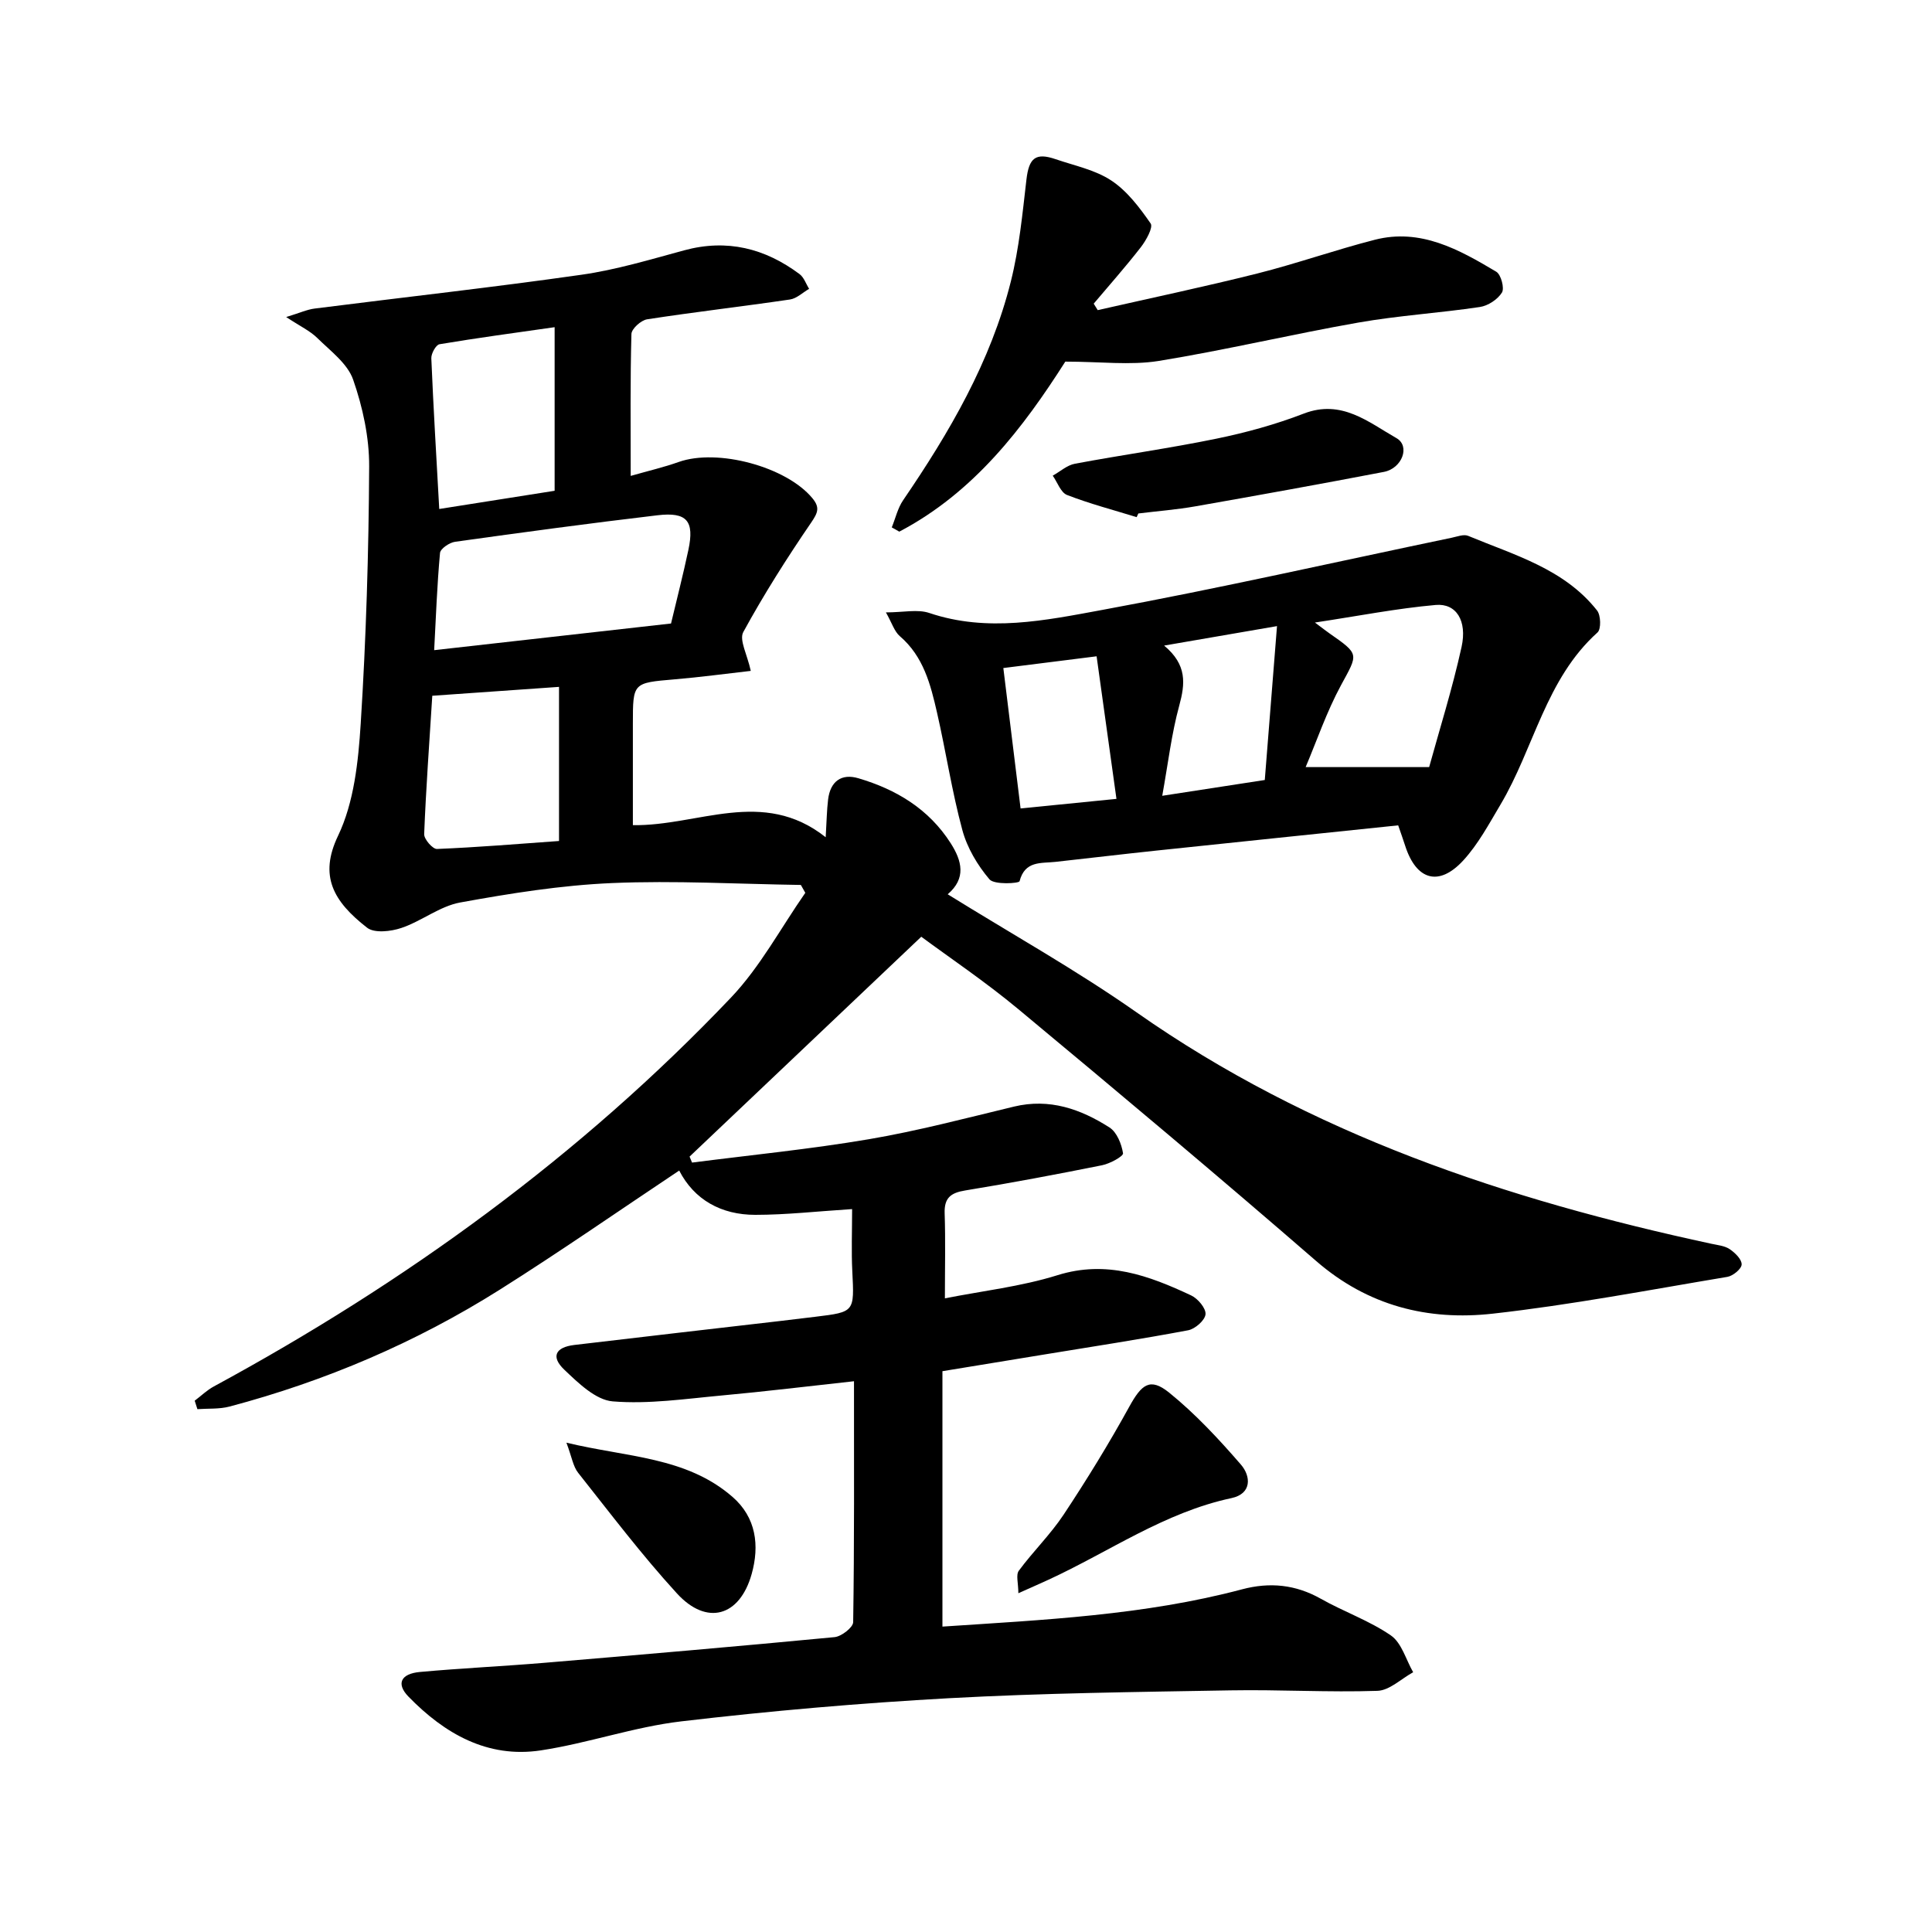
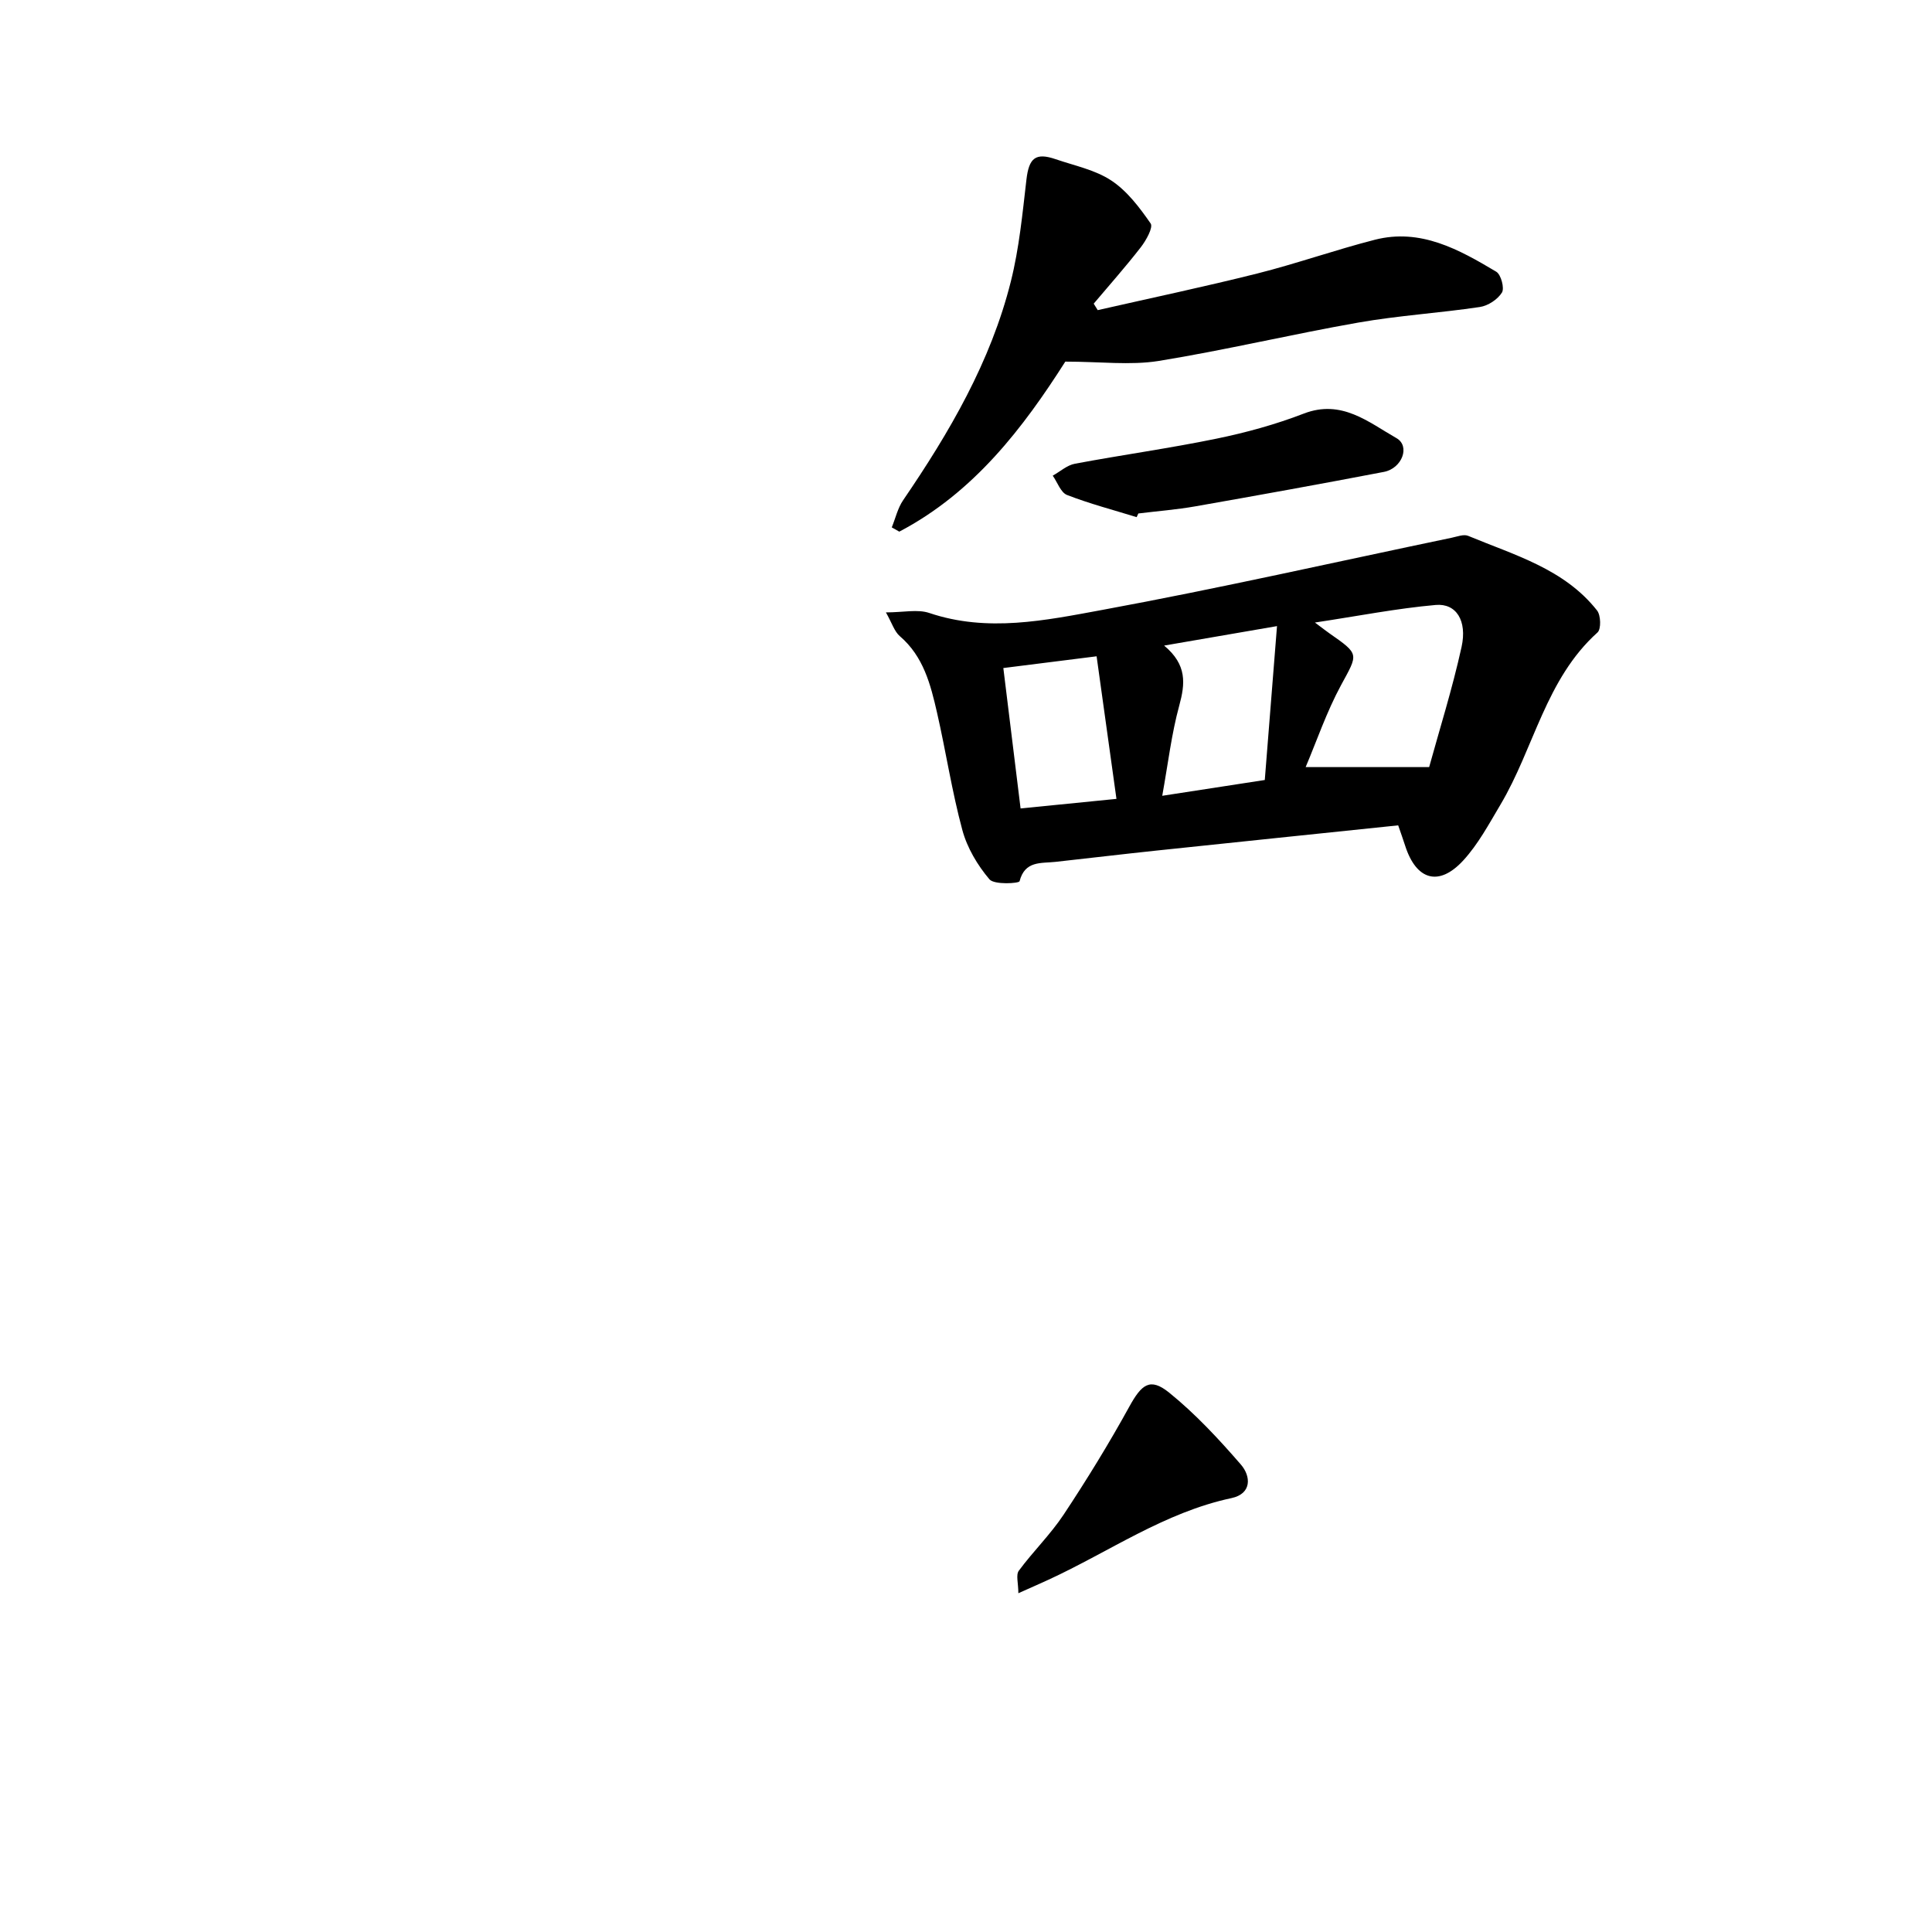
<svg xmlns="http://www.w3.org/2000/svg" enable-background="new 0 0 400 400" viewBox="0 0 400 400">
-   <path d="m190.74 193.94c-16.51 15.67-32.24 30.59-47.97 45.52.17.41.34.83.51 1.24 12.22-1.57 24.5-2.78 36.63-4.84 10.1-1.72 20.05-4.35 30.02-6.75 7.35-1.77 13.81.5 19.79 4.33 1.52.98 2.49 3.42 2.79 5.33.1.62-2.7 2.15-4.33 2.48-9.41 1.89-18.86 3.67-28.33 5.22-3.01.49-4.38 1.53-4.27 4.74.19 5.62.05 11.24.05 17.6 7.68-1.53 15.74-2.43 23.33-4.8 10.15-3.17 18.91.09 27.67 4.2 1.38.65 3.08 2.67 2.96 3.9-.12 1.25-2.16 3.04-3.6 3.31-9.92 1.87-19.91 3.39-29.88 5.03-6.85 1.12-13.7 2.25-20.99 3.44v52.88c20.92-1.4 41.75-2.33 62.04-7.72 5.73-1.52 11.07-1 16.31 1.96 4.76 2.69 10.05 4.52 14.51 7.6 2.22 1.54 3.11 5.01 4.6 7.61-2.47 1.35-4.9 3.77-7.4 3.85-10.12.34-20.27-.28-30.39-.1-19.41.34-38.83.56-58.21 1.62-18.55 1.02-37.09 2.63-55.53 4.8-9.8 1.15-19.31 4.53-29.09 6.01-11.04 1.67-19.94-3.48-27.38-11.12-2.62-2.69-1.59-4.76 2.39-5.12 8.59-.78 17.22-1.18 25.82-1.9 20.01-1.68 40.02-3.4 60-5.31 1.43-.14 3.83-2.01 3.85-3.1.25-16.26.17-32.52.17-49.88-9.45 1.03-18.41 2.13-27.39 2.95-7.52.69-15.13 1.83-22.57 1.22-3.53-.29-7.13-3.81-10.03-6.57-2.81-2.68-1.83-4.64 2.09-5.11 14.16-1.69 28.34-3.3 42.51-4.95 2.47-.29 4.94-.59 7.41-.89 8.14-.99 8.05-.99 7.63-9.42-.21-4.11-.04-8.23-.04-12.87-7.26.46-13.65 1.19-20.04 1.19-7.06 0-12.64-3.11-15.76-9.17-12.35 8.23-24.59 16.75-37.19 24.69-17.35 10.93-36.07 18.91-55.9 24.17-2.12.56-4.44.38-6.66.54-.19-.58-.37-1.17-.56-1.75 1.32-.99 2.53-2.18 3.96-2.95 39.69-21.52 75.9-47.74 107.07-80.51 6.05-6.36 10.31-14.41 15.39-21.69-.31-.54-.61-1.09-.92-1.63-13.04-.19-26.1-.95-39.1-.39-10.52.45-21.05 2.13-31.43 4.02-4.23.77-7.99 3.86-12.17 5.27-2.18.74-5.6 1.13-7.11-.05-7.03-5.47-9.98-10.74-6.01-19.03 3.31-6.92 4.19-15.34 4.69-23.19 1.12-17.72 1.66-35.51 1.75-53.27.03-6.02-1.33-12.28-3.32-17.99-1.17-3.34-4.71-5.94-7.43-8.62-1.47-1.45-3.45-2.37-6.43-4.33 2.8-.85 4.32-1.56 5.91-1.76 18.42-2.34 36.87-4.38 55.25-7 7.17-1.02 14.21-3.15 21.23-5.05 8.87-2.41 16.73-.43 23.9 4.92.91.68 1.33 2.02 1.98 3.05-1.32.76-2.58 2.01-3.98 2.21-9.84 1.45-19.73 2.58-29.56 4.1-1.26.19-3.22 1.96-3.25 3.04-.26 9.45-.15 18.9-.15 29.38 3.75-1.07 6.9-1.8 9.93-2.88 8.07-2.86 22.29.98 27.68 7.49 1.59 1.92 1.16 2.99-.23 5.03-5.02 7.34-9.81 14.89-14.07 22.69-.89 1.63.83 4.68 1.55 8.04-5.13.58-10.43 1.3-15.76 1.75-8.65.74-8.65.67-8.65 9.19v21c13.52.21 26.88-7.82 39.92 2.5.2-3.34.23-5.59.5-7.82.45-3.72 2.74-5.44 6.27-4.39 7.83 2.31 14.58 6.35 19.11 13.45 2.34 3.66 3.25 7.27-.62 10.57 13.24 8.22 26.61 15.68 39.08 24.43 36.01 25.27 76.61 38.79 119.04 47.93 1.29.28 2.74.41 3.78 1.11 1.11.75 2.51 2.11 2.48 3.17-.02.91-1.78 2.37-2.95 2.57-16.17 2.7-32.31 5.8-48.59 7.62-13.4 1.5-25.85-1.61-36.55-10.9-20.33-17.63-40.96-34.93-61.65-52.13-6.89-5.73-14.32-10.72-20.11-15.01zm-51.81-64.85c1.18-4.96 2.5-10.09 3.6-15.27 1.26-5.96-.3-7.86-6.39-7.14-14 1.65-27.96 3.54-41.92 5.49-1.17.16-3.04 1.43-3.12 2.32-.61 6.67-.85 13.37-1.21 20.12 16.73-1.88 32.53-3.66 49.04-5.52zm-49.43 14.96c-.62 9.88-1.31 19.26-1.68 28.65-.04 1.04 1.76 3.1 2.64 3.07 8.38-.34 16.75-1.04 25.28-1.65 0-11.01 0-21.33 0-31.91-8.85.63-17.23 1.21-26.24 1.84zm1.44-38.67c8.53-1.35 16.25-2.57 23.89-3.77 0-11.61 0-22.5 0-33.87-8.19 1.17-16.03 2.22-23.83 3.53-.74.12-1.74 1.92-1.7 2.91.42 10.08 1.03 20.17 1.64 31.2z" />
  <path d="m289.48 170.88c-16.95 1.77-33.58 3.48-50.21 5.24-6.92.73-13.83 1.56-20.75 2.32-2.99.33-6.32-.28-7.43 4.01-.12.46-5.24.77-6.23-.39-2.48-2.92-4.63-6.54-5.62-10.22-2.16-7.99-3.39-16.22-5.24-24.3-1.33-5.82-2.8-11.63-7.7-15.83-1.13-.97-1.62-2.7-2.88-4.92 3.63 0 6.56-.7 8.98.12 12.06 4.07 24.06 1.53 35.8-.63 24.22-4.46 48.26-9.92 72.37-14.95 1.12-.23 2.47-.77 3.39-.39 9.58 3.99 19.89 6.82 26.7 15.46.78.99.86 3.85.09 4.54-10.76 9.67-13.14 23.98-20.13 35.71-2.36 3.97-4.59 8.15-7.68 11.51-5.05 5.48-9.73 4.07-12.02-3.07-.44-1.37-.93-2.73-1.44-4.21zm6.41-12.06c2.12-7.7 4.8-16.2 6.71-24.87 1.2-5.46-1.12-9.07-5.34-8.7-8.04.71-16.01 2.28-25.02 3.64 1.69 1.26 2.32 1.76 2.98 2.22 6.32 4.41 5.97 4.21 2.43 10.74-3 5.54-5.05 11.59-7.33 16.97zm-55.26 5.94c7.64-1.18 14.28-2.2 21.23-3.27.85-10.65 1.67-20.97 2.53-31.86-8.16 1.41-15.31 2.64-23.37 4.03 4.79 4 4.36 7.9 3.13 12.43-1.6 5.84-2.3 11.92-3.52 18.67zm-9.48.64c-1.42-10.16-2.75-19.76-4.11-29.52-6.87.86-12.88 1.62-19.31 2.43 1.22 9.96 2.39 19.43 3.57 29.07 6.64-.66 12.71-1.27 19.85-1.98z" />
  <path d="m220.56 74.87c-8.66 13.6-18.87 27.07-34.37 35.2-.52-.29-1.04-.59-1.56-.88.77-1.88 1.23-3.98 2.35-5.62 9.6-14.06 18.14-28.67 22.31-45.32 1.72-6.86 2.4-14 3.22-21.05.52-4.45 1.85-5.68 6.05-4.24 3.91 1.34 8.18 2.2 11.53 4.42 3.28 2.17 5.86 5.6 8.14 8.89.56.81-.94 3.5-2.03 4.91-3.11 4.01-6.49 7.81-9.76 11.69.28.45.56.89.83 1.34 11.03-2.51 22.1-4.84 33.06-7.59 8.17-2.06 16.14-4.89 24.31-6.98 9.48-2.43 17.44 2.02 25.15 6.62.98.59 1.73 3.41 1.17 4.31-.89 1.43-2.88 2.74-4.57 2.99-8.35 1.25-16.82 1.76-25.13 3.22-13.85 2.43-27.56 5.71-41.43 7.96-5.86.92-11.99.13-19.27.13z" />
-   <path d="m235.33 107.07c-4.82-1.49-9.72-2.77-14.41-4.59-1.31-.51-1.99-2.62-2.96-4 1.53-.85 2.96-2.17 4.59-2.47 9.75-1.83 19.59-3.19 29.31-5.19 6.13-1.26 12.24-2.94 18.07-5.19 7.83-3.02 13.38 1.77 19.19 5.08 2.9 1.65 1.17 6.26-2.59 6.99-12.99 2.49-26 4.84-39.03 7.13-3.91.69-7.88.99-11.82 1.48-.12.25-.23.5-.35.76z" />
+   <path d="m235.33 107.07c-4.82-1.49-9.72-2.77-14.41-4.59-1.31-.51-1.99-2.62-2.96-4 1.53-.85 2.96-2.17 4.59-2.47 9.75-1.83 19.59-3.19 29.31-5.19 6.13-1.26 12.24-2.94 18.07-5.19 7.83-3.02 13.38 1.77 19.19 5.08 2.9 1.65 1.17 6.26-2.59 6.99-12.99 2.49-26 4.84-39.03 7.13-3.91.69-7.88.99-11.82 1.48-.12.25-.23.5-.35.76" />
  <path d="m210.84 329.86c0-2.07-.54-3.79.09-4.65 2.94-3.99 6.56-7.51 9.29-11.63 4.81-7.26 9.38-14.7 13.58-22.33 2.56-4.65 4.3-6.11 8.25-2.93 5.43 4.39 10.27 9.6 14.86 14.9 2.09 2.41 2.31 6.04-1.96 6.95-13.85 2.95-25.31 11.11-37.86 16.89-1.64.76-3.3 1.48-6.25 2.8z" />
-   <path d="m117.27 298.69c12.53 3.03 24.78 2.89 34.36 11.2 4.94 4.28 5.65 10.11 3.99 16.01-2.48 8.81-9.3 10.74-15.46 4.01-7.26-7.93-13.77-16.54-20.46-24.98-1.05-1.32-1.31-3.27-2.43-6.24z" />
</svg>